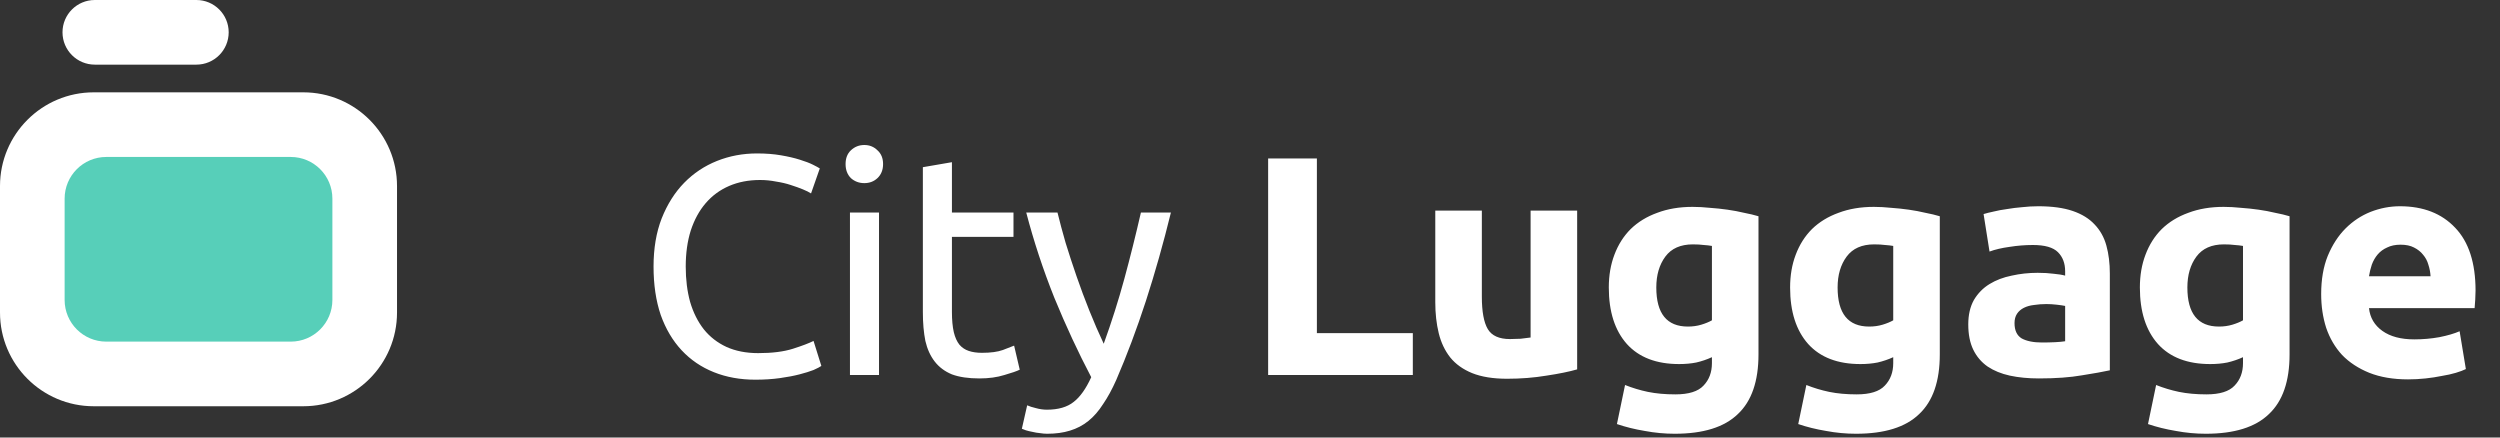
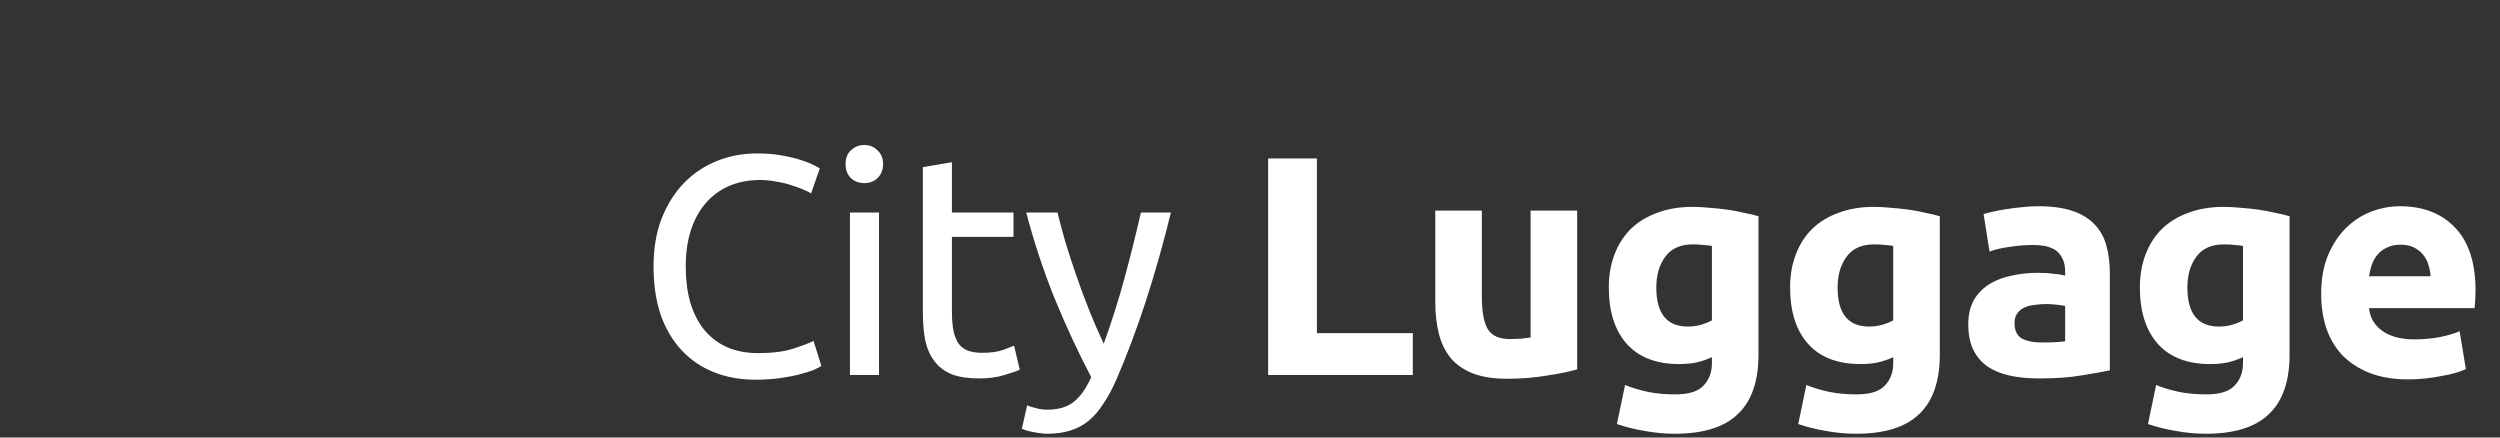
<svg xmlns="http://www.w3.org/2000/svg" width="240" height="42" viewBox="0 0 240 42" fill="none">
  <rect x="0" y="0" width="240" height="42" fill="#333333" stroke="none" />
-   <path d="M18.852 0H9.102C7.389 0 6 1.389 6 3.102C6 4.816 7.389 6.205 9.102 6.205H18.852C20.566 6.205 21.954 4.816 21.954 3.102C21.954 1.389 20.566 0 18.852 0Z" fill="white" />
-   <path d="M29.114 8.864H9C4.029 8.864 0 12.893 0 17.864V30C0 34.971 4.029 39 9 39H29.114C34.084 39 38.114 34.971 38.114 30V17.864C38.114 12.893 34.084 8.864 29.114 8.864Z" fill="white" />
-   <path d="M27.909 15.068H10.204C7.995 15.068 6.204 16.859 6.204 19.068V28.796C6.204 31.005 7.995 32.796 10.204 32.796H27.909C30.118 32.796 31.909 31.005 31.909 28.796V19.068C31.909 16.859 30.118 15.068 27.909 15.068Z" fill="#57CFB9" />
  <path d="M72.52 36.45C71.06 36.45 69.73 36.21 68.53 35.73C67.33 35.25 66.3 34.55 65.44 33.63C64.58 32.71 63.91 31.58 63.43 30.24C62.97 28.88 62.74 27.33 62.74 25.59C62.74 23.85 63 22.31 63.52 20.97C64.06 19.61 64.78 18.47 65.68 17.55C66.58 16.63 67.63 15.93 68.83 15.45C70.03 14.97 71.31 14.73 72.67 14.73C73.53 14.73 74.3 14.79 74.98 14.91C75.68 15.03 76.28 15.17 76.78 15.33C77.3 15.49 77.72 15.65 78.04 15.81C78.36 15.97 78.58 16.09 78.7 16.17L77.86 18.57C77.68 18.45 77.42 18.32 77.08 18.18C76.74 18.04 76.35 17.9 75.91 17.76C75.49 17.62 75.02 17.51 74.5 17.43C74 17.33 73.49 17.28 72.97 17.28C71.87 17.28 70.88 17.47 70 17.85C69.12 18.23 68.37 18.78 67.75 19.5C67.13 20.22 66.65 21.1 66.31 22.14C65.99 23.16 65.83 24.31 65.83 25.59C65.83 26.83 65.97 27.96 66.25 28.98C66.55 30 66.99 30.88 67.57 31.62C68.15 32.34 68.87 32.9 69.73 33.3C70.61 33.7 71.63 33.9 72.79 33.9C74.13 33.9 75.24 33.76 76.12 33.48C77 33.2 77.66 32.95 78.1 32.73L78.85 35.13C78.71 35.23 78.46 35.36 78.1 35.52C77.74 35.66 77.29 35.8 76.75 35.94C76.21 36.08 75.58 36.2 74.86 36.3C74.14 36.4 73.36 36.45 72.52 36.45ZM84.385 36H81.596V20.4H84.385V36ZM82.975 17.58C82.475 17.58 82.046 17.42 81.686 17.1C81.346 16.76 81.175 16.31 81.175 15.75C81.175 15.19 81.346 14.75 81.686 14.43C82.046 14.09 82.475 13.92 82.975 13.92C83.475 13.92 83.895 14.09 84.236 14.43C84.596 14.75 84.775 15.19 84.775 15.75C84.775 16.31 84.596 16.76 84.236 17.1C83.895 17.42 83.475 17.58 82.975 17.58ZM91.385 20.4H97.295V22.74H91.385V29.94C91.385 30.72 91.445 31.37 91.565 31.89C91.685 32.39 91.865 32.79 92.105 33.09C92.345 33.37 92.645 33.57 93.005 33.69C93.365 33.81 93.785 33.87 94.265 33.87C95.105 33.87 95.775 33.78 96.275 33.6C96.795 33.4 97.155 33.26 97.355 33.18L97.895 35.49C97.615 35.63 97.125 35.8 96.425 36C95.725 36.22 94.925 36.33 94.025 36.33C92.965 36.33 92.085 36.2 91.385 35.94C90.705 35.66 90.155 35.25 89.735 34.71C89.315 34.17 89.015 33.51 88.835 32.73C88.675 31.93 88.595 31.01 88.595 29.97V16.05L91.385 15.57V20.4ZM98.608 38.91C98.828 39.01 99.108 39.1 99.448 39.18C99.808 39.28 100.158 39.33 100.498 39.33C101.598 39.33 102.458 39.08 103.078 38.58C103.698 38.1 104.258 37.31 104.758 36.21C103.498 33.81 102.318 31.27 101.218 28.59C100.138 25.89 99.238 23.16 98.518 20.4H101.518C101.738 21.3 101.998 22.27 102.298 23.31C102.618 24.35 102.968 25.42 103.348 26.52C103.728 27.62 104.138 28.72 104.578 29.82C105.018 30.92 105.478 31.98 105.958 33C106.718 30.9 107.378 28.82 107.938 26.76C108.498 24.7 109.028 22.58 109.528 20.4H112.408C111.688 23.34 110.888 26.17 110.008 28.89C109.128 31.59 108.178 34.12 107.158 36.48C106.758 37.38 106.338 38.15 105.898 38.79C105.478 39.45 105.008 39.99 104.488 40.41C103.968 40.83 103.378 41.14 102.718 41.34C102.078 41.54 101.348 41.64 100.528 41.64C100.308 41.64 100.078 41.62 99.838 41.58C99.598 41.56 99.358 41.52 99.118 41.46C98.898 41.42 98.688 41.37 98.488 41.31C98.308 41.25 98.178 41.2 98.098 41.16L98.608 38.91ZM135.631 31.98V36H121.741V15.21H126.421V31.98H135.631ZM151.407 35.46C150.647 35.68 149.667 35.88 148.467 36.06C147.267 36.26 146.007 36.36 144.687 36.36C143.347 36.36 142.227 36.18 141.327 35.82C140.447 35.46 139.747 34.96 139.227 34.32C138.707 33.66 138.337 32.88 138.117 31.98C137.897 31.08 137.787 30.09 137.787 29.01V20.22H142.257V28.47C142.257 29.91 142.447 30.95 142.827 31.59C143.207 32.23 143.917 32.55 144.957 32.55C145.277 32.55 145.617 32.54 145.977 32.52C146.337 32.48 146.657 32.44 146.937 32.4V20.22H151.407V35.46ZM159.005 27.6C159.005 30.1 160.015 31.35 162.035 31.35C162.495 31.35 162.925 31.29 163.325 31.17C163.725 31.05 164.065 30.91 164.345 30.75V23.61C164.125 23.57 163.865 23.54 163.565 23.52C163.265 23.48 162.915 23.46 162.515 23.46C161.335 23.46 160.455 23.85 159.875 24.63C159.295 25.41 159.005 26.4 159.005 27.6ZM168.815 34.02C168.815 36.6 168.155 38.51 166.835 39.75C165.535 41.01 163.515 41.64 160.775 41.64C159.815 41.64 158.855 41.55 157.895 41.37C156.935 41.21 156.045 40.99 155.225 40.71L156.005 36.96C156.705 37.24 157.435 37.46 158.195 37.62C158.975 37.78 159.855 37.86 160.835 37.86C162.115 37.86 163.015 37.58 163.535 37.02C164.075 36.46 164.345 35.74 164.345 34.86V34.29C163.865 34.51 163.365 34.68 162.845 34.8C162.345 34.9 161.795 34.95 161.195 34.95C159.015 34.95 157.345 34.31 156.185 33.03C155.025 31.73 154.445 29.92 154.445 27.6C154.445 26.44 154.625 25.39 154.985 24.45C155.345 23.49 155.865 22.67 156.545 21.99C157.245 21.31 158.095 20.79 159.095 20.43C160.095 20.05 161.225 19.86 162.485 19.86C163.025 19.86 163.575 19.89 164.135 19.95C164.715 19.99 165.285 20.05 165.845 20.13C166.405 20.21 166.935 20.31 167.435 20.43C167.955 20.53 168.415 20.64 168.815 20.76V34.02ZM176.41 27.6C176.41 30.1 177.42 31.35 179.44 31.35C179.9 31.35 180.33 31.29 180.73 31.17C181.13 31.05 181.47 30.91 181.75 30.75V23.61C181.53 23.57 181.27 23.54 180.97 23.52C180.67 23.48 180.32 23.46 179.92 23.46C178.74 23.46 177.86 23.85 177.28 24.63C176.7 25.41 176.41 26.4 176.41 27.6ZM186.22 34.02C186.22 36.6 185.56 38.51 184.24 39.75C182.94 41.01 180.92 41.64 178.18 41.64C177.22 41.64 176.26 41.55 175.3 41.37C174.34 41.21 173.45 40.99 172.63 40.71L173.41 36.96C174.11 37.24 174.84 37.46 175.6 37.62C176.38 37.78 177.26 37.86 178.24 37.86C179.52 37.86 180.42 37.58 180.94 37.02C181.48 36.46 181.75 35.74 181.75 34.86V34.29C181.27 34.51 180.77 34.68 180.25 34.8C179.75 34.9 179.2 34.95 178.6 34.95C176.42 34.95 174.75 34.31 173.59 33.03C172.43 31.73 171.85 29.92 171.85 27.6C171.85 26.44 172.03 25.39 172.39 24.45C172.75 23.49 173.27 22.67 173.95 21.99C174.65 21.31 175.5 20.79 176.5 20.43C177.5 20.05 178.63 19.86 179.89 19.86C180.43 19.86 180.98 19.89 181.54 19.95C182.12 19.99 182.69 20.05 183.25 20.13C183.81 20.21 184.34 20.31 184.84 20.43C185.36 20.53 185.82 20.64 186.22 20.76V34.02ZM196.034 32.88C196.474 32.88 196.894 32.87 197.294 32.85C197.694 32.83 198.014 32.8 198.254 32.76V29.37C198.074 29.33 197.804 29.29 197.444 29.25C197.084 29.21 196.754 29.19 196.454 29.19C196.034 29.19 195.634 29.22 195.254 29.28C194.894 29.32 194.574 29.41 194.294 29.55C194.014 29.69 193.794 29.88 193.634 30.12C193.474 30.36 193.394 30.66 193.394 31.02C193.394 31.72 193.624 32.21 194.084 32.49C194.564 32.75 195.214 32.88 196.034 32.88ZM195.674 19.8C196.994 19.8 198.094 19.95 198.974 20.25C199.854 20.55 200.554 20.98 201.074 21.54C201.614 22.1 201.994 22.78 202.214 23.58C202.434 24.38 202.544 25.27 202.544 26.25V35.55C201.904 35.69 201.014 35.85 199.874 36.03C198.734 36.23 197.354 36.33 195.734 36.33C194.714 36.33 193.784 36.24 192.944 36.06C192.124 35.88 191.414 35.59 190.814 35.19C190.214 34.77 189.754 34.23 189.434 33.57C189.114 32.91 188.954 32.1 188.954 31.14C188.954 30.22 189.134 29.44 189.494 28.8C189.874 28.16 190.374 27.65 190.994 27.27C191.614 26.89 192.324 26.62 193.124 26.46C193.924 26.28 194.754 26.19 195.614 26.19C196.194 26.19 196.704 26.22 197.144 26.28C197.604 26.32 197.974 26.38 198.254 26.46V26.04C198.254 25.28 198.024 24.67 197.564 24.21C197.104 23.75 196.304 23.52 195.164 23.52C194.404 23.52 193.654 23.58 192.914 23.7C192.174 23.8 191.534 23.95 190.994 24.15L190.424 20.55C190.684 20.47 191.004 20.39 191.384 20.31C191.784 20.21 192.214 20.13 192.674 20.07C193.134 19.99 193.614 19.93 194.114 19.89C194.634 19.83 195.154 19.8 195.674 19.8ZM209.988 27.6C209.988 30.1 210.998 31.35 213.018 31.35C213.478 31.35 213.908 31.29 214.308 31.17C214.708 31.05 215.048 30.91 215.328 30.75V23.61C215.108 23.57 214.848 23.54 214.548 23.52C214.248 23.48 213.898 23.46 213.498 23.46C212.318 23.46 211.438 23.85 210.858 24.63C210.278 25.41 209.988 26.4 209.988 27.6ZM219.798 34.02C219.798 36.6 219.138 38.51 217.818 39.75C216.518 41.01 214.498 41.64 211.758 41.64C210.798 41.64 209.838 41.55 208.878 41.37C207.918 41.21 207.028 40.99 206.208 40.71L206.988 36.96C207.688 37.24 208.418 37.46 209.178 37.62C209.958 37.78 210.838 37.86 211.818 37.86C213.098 37.86 213.998 37.58 214.518 37.02C215.058 36.46 215.328 35.74 215.328 34.86V34.29C214.848 34.51 214.348 34.68 213.828 34.8C213.328 34.9 212.778 34.95 212.178 34.95C209.998 34.95 208.328 34.31 207.168 33.03C206.008 31.73 205.428 29.92 205.428 27.6C205.428 26.44 205.608 25.39 205.968 24.45C206.328 23.49 206.848 22.67 207.528 21.99C208.228 21.31 209.078 20.79 210.078 20.43C211.078 20.05 212.208 19.86 213.468 19.86C214.008 19.86 214.558 19.89 215.118 19.95C215.698 19.99 216.268 20.05 216.828 20.13C217.388 20.21 217.918 20.31 218.418 20.43C218.938 20.53 219.398 20.64 219.798 20.76V34.02ZM222.833 28.23C222.833 26.83 223.043 25.61 223.463 24.57C223.903 23.51 224.473 22.63 225.173 21.93C225.873 21.23 226.673 20.7 227.573 20.34C228.493 19.98 229.433 19.8 230.393 19.8C232.633 19.8 234.403 20.49 235.703 21.87C237.003 23.23 237.653 25.24 237.653 27.9C237.653 28.16 237.643 28.45 237.623 28.77C237.603 29.07 237.583 29.34 237.563 29.58H227.423C227.523 30.5 227.953 31.23 228.713 31.77C229.473 32.31 230.493 32.58 231.773 32.58C232.593 32.58 233.393 32.51 234.173 32.37C234.973 32.21 235.623 32.02 236.123 31.8L236.723 35.43C236.483 35.55 236.163 35.67 235.763 35.79C235.363 35.91 234.913 36.01 234.413 36.09C233.933 36.19 233.413 36.27 232.853 36.33C232.293 36.39 231.733 36.42 231.173 36.42C229.753 36.42 228.513 36.21 227.453 35.79C226.413 35.37 225.543 34.8 224.843 34.08C224.163 33.34 223.653 32.47 223.313 31.47C222.993 30.47 222.833 29.39 222.833 28.23ZM233.333 26.52C233.313 26.14 233.243 25.77 233.123 25.41C233.023 25.05 232.853 24.73 232.613 24.45C232.393 24.17 232.103 23.94 231.743 23.76C231.403 23.58 230.973 23.49 230.453 23.49C229.953 23.49 229.523 23.58 229.163 23.76C228.803 23.92 228.503 24.14 228.263 24.42C228.023 24.7 227.833 25.03 227.693 25.41C227.573 25.77 227.483 26.14 227.423 26.52H233.333Z" fill="white" />
</svg>